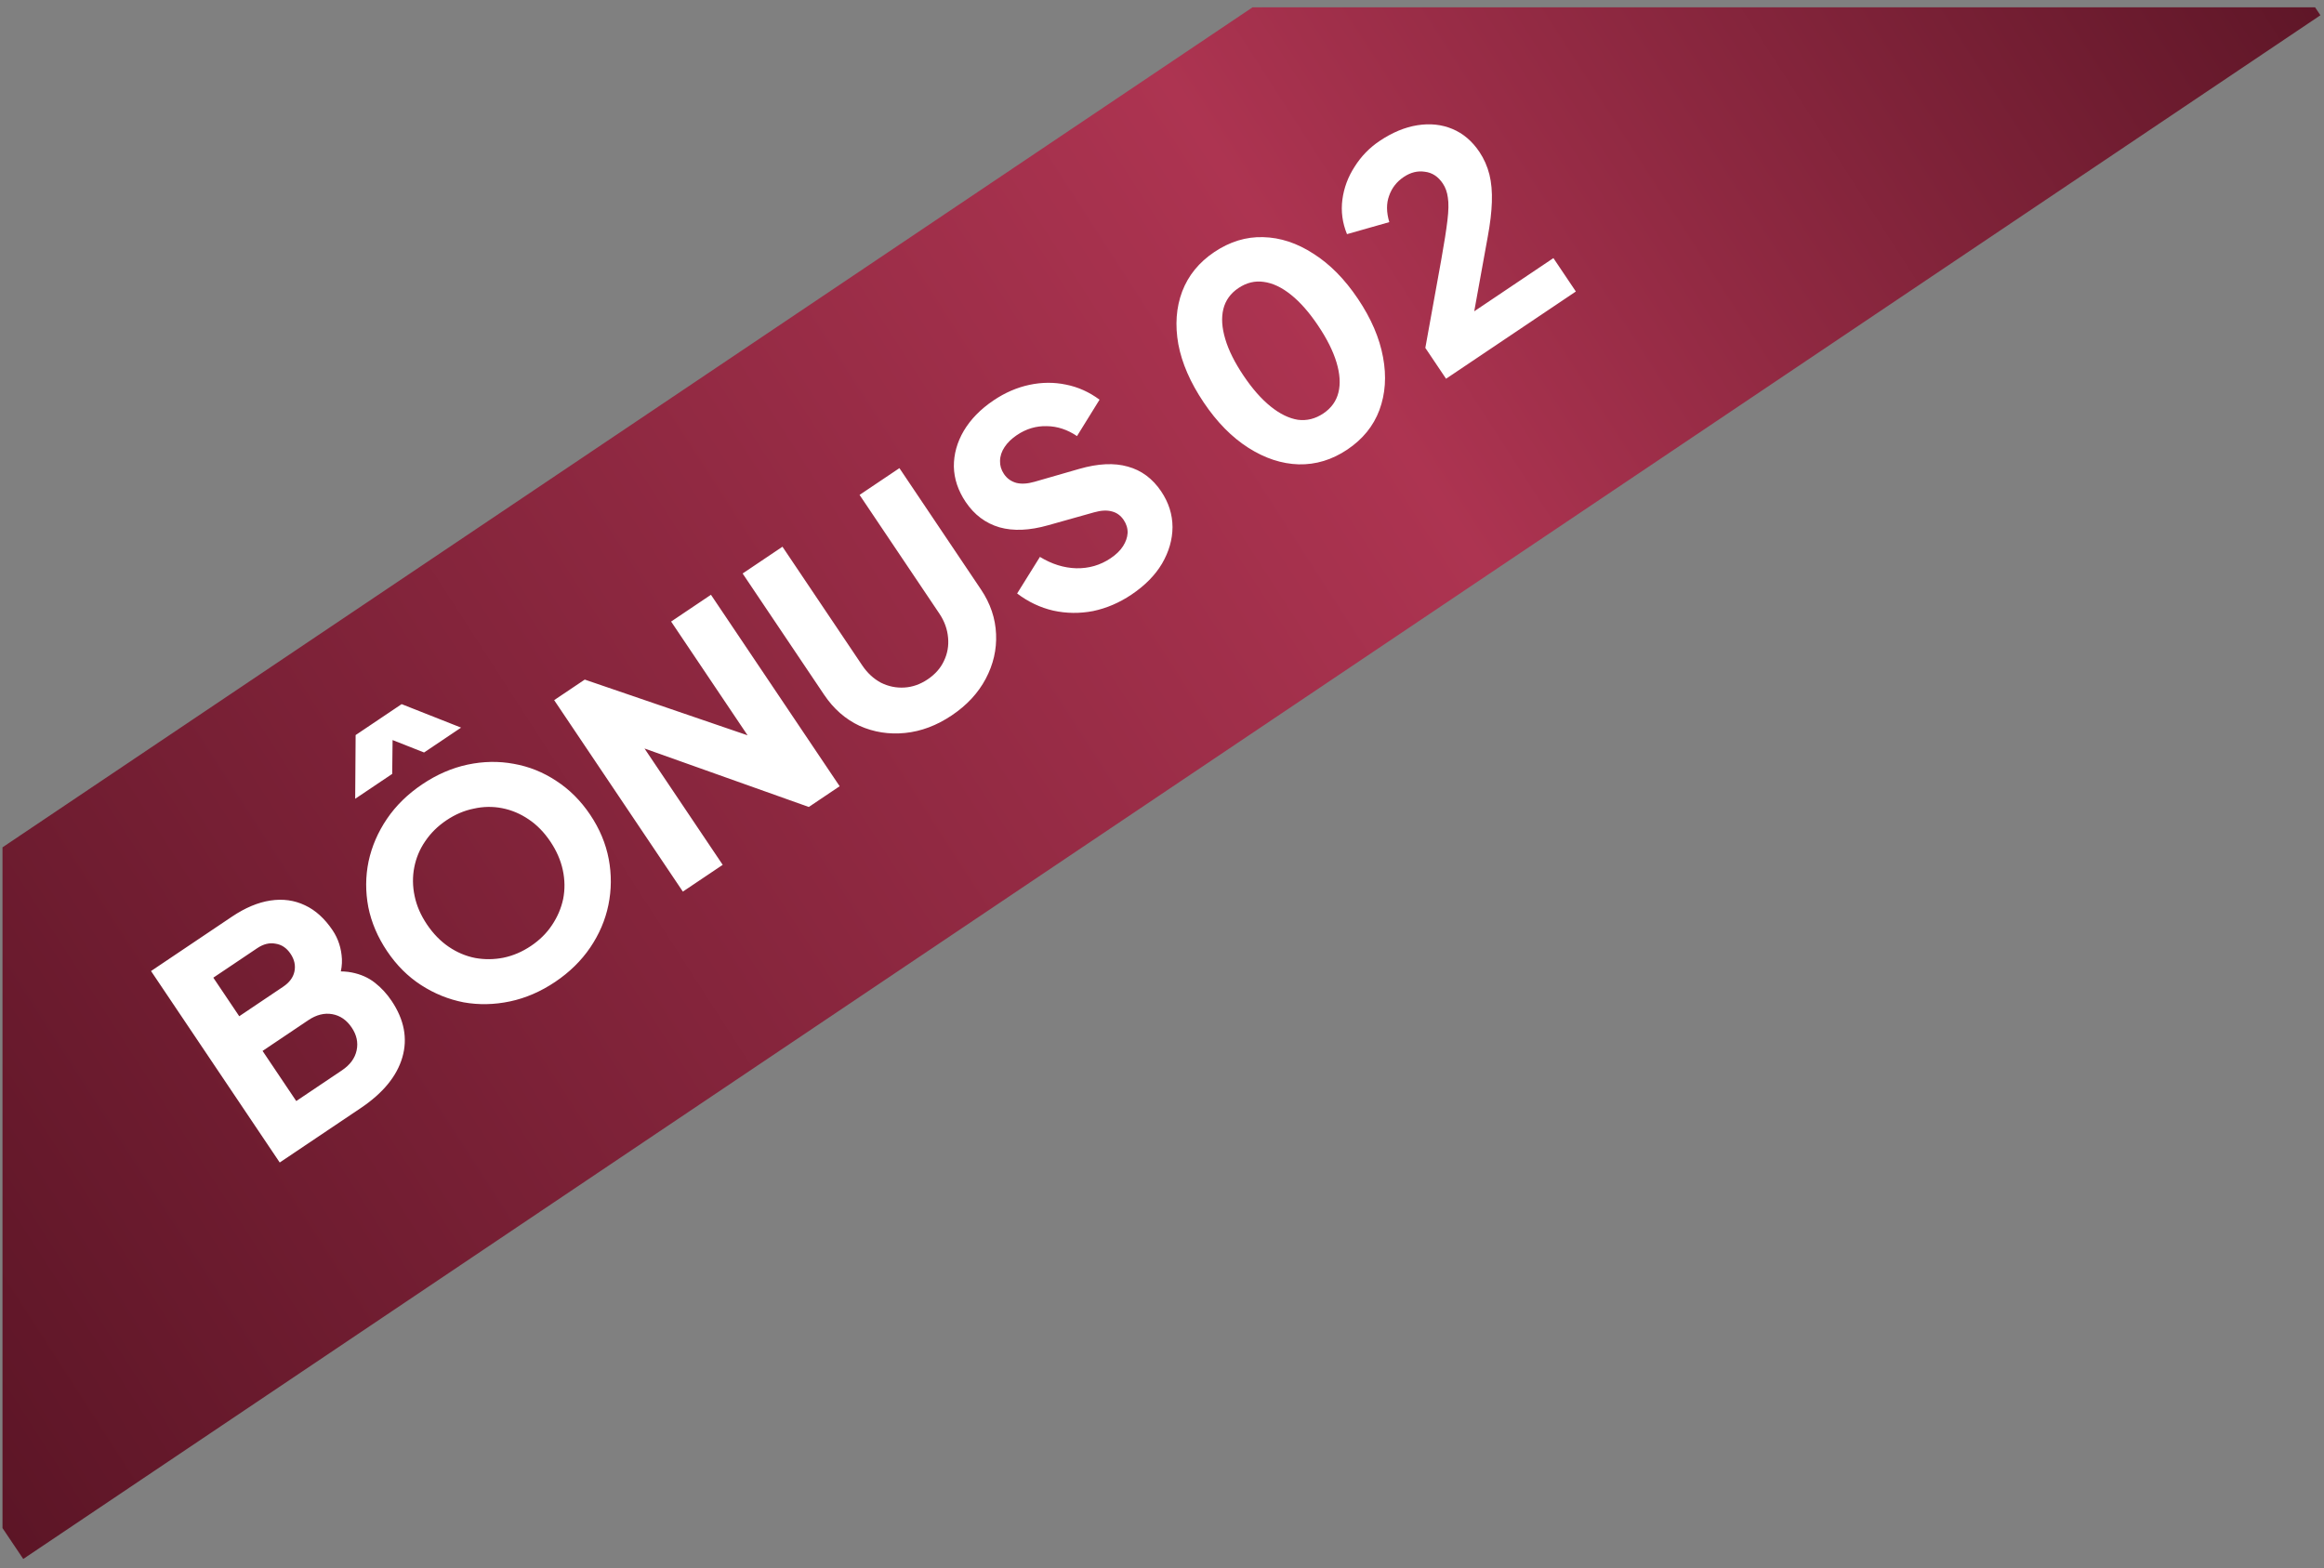
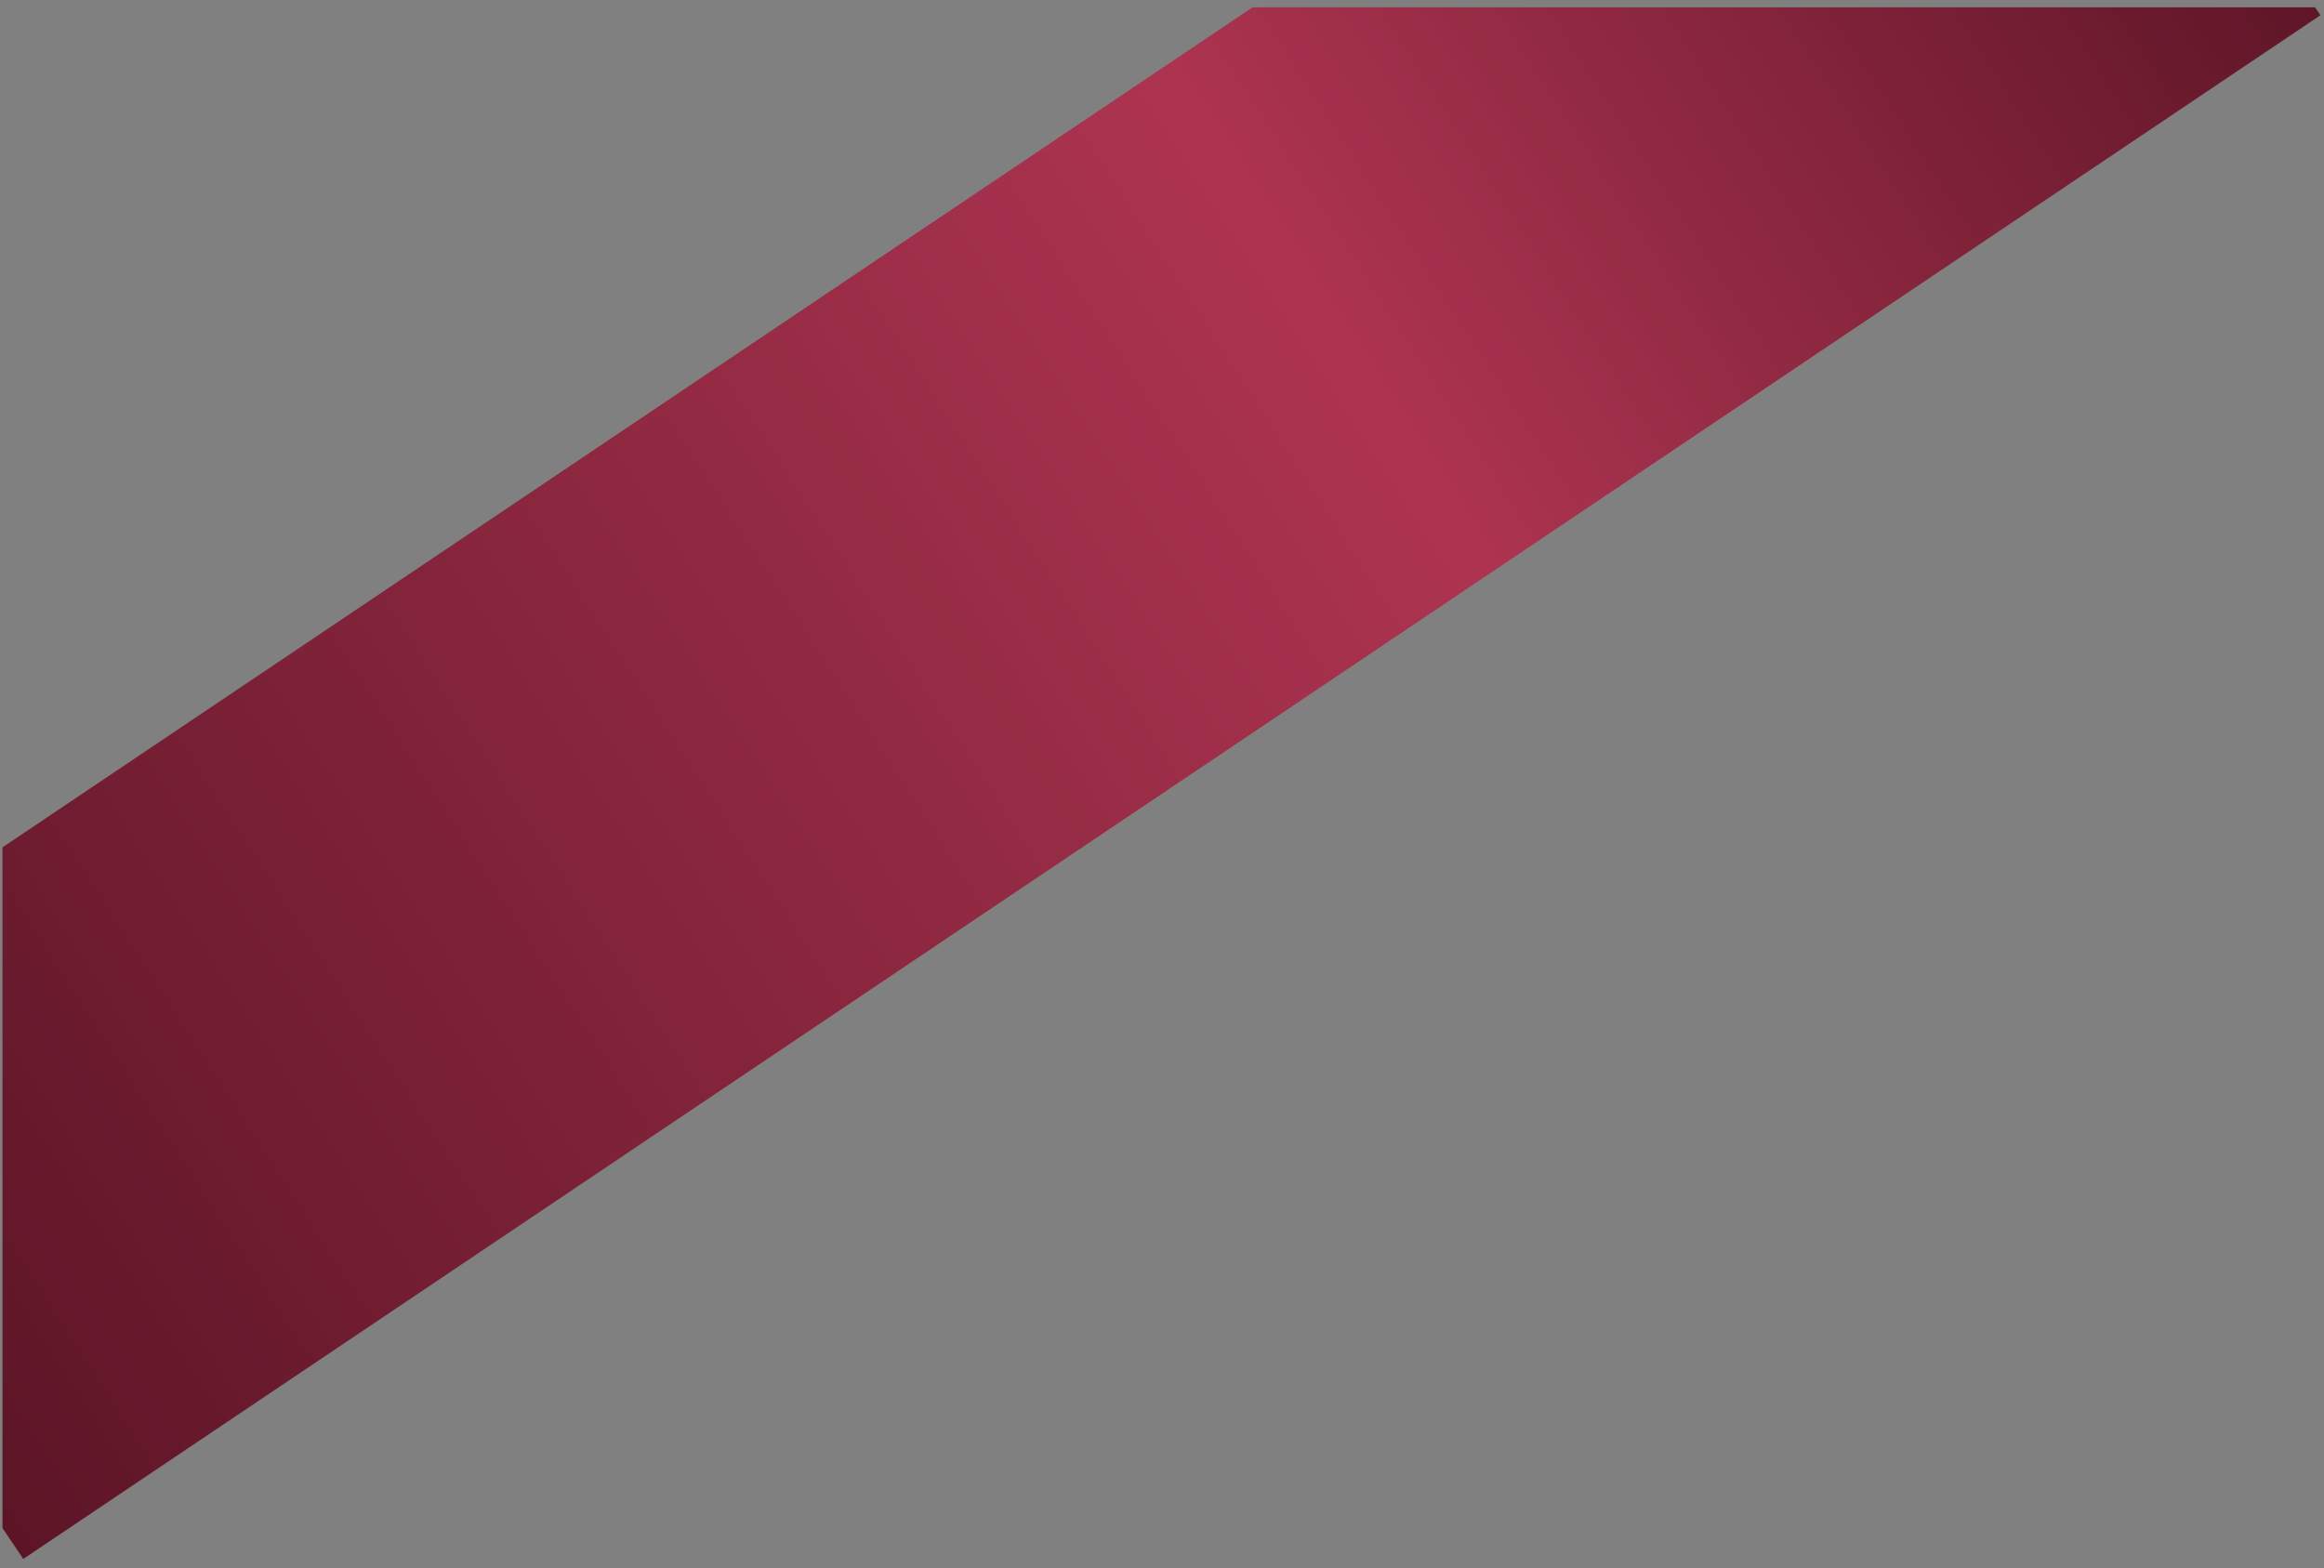
<svg xmlns="http://www.w3.org/2000/svg" width="246" height="166" viewBox="0 0 246 166" fill="none">
  <rect x="0" y="0" width="246" height="166" fill="#808080" stroke="none" />
  <path fill-rule="evenodd" clip-rule="evenodd" d="M0.264 89.706L132.585 0.773H245.054L245.621 1.616L2.461 165.044L0.264 161.775V89.706Z" fill="url(#paint0_linear_51_199)" />
-   <path d="M29.61 123.072L15.987 102.802L24.557 97.042C25.954 96.103 27.31 95.534 28.624 95.336C29.939 95.137 31.158 95.305 32.281 95.84C33.392 96.357 34.369 97.242 35.21 98.493C35.807 99.382 36.135 100.399 36.194 101.544C36.241 102.672 35.885 103.885 35.126 105.185L33.736 103.118C35.087 102.815 36.247 102.76 37.218 102.95C38.188 103.14 39.014 103.507 39.695 104.05C40.364 104.575 40.948 105.209 41.448 105.953C42.789 107.948 43.169 109.944 42.589 111.94C42.008 113.937 40.539 115.727 38.181 117.312L29.61 123.072ZM31.359 116.565L36.202 113.31C37.054 112.737 37.57 112.035 37.749 111.204C37.928 110.373 37.755 109.567 37.23 108.787C36.694 107.989 36.007 107.516 35.17 107.367C34.333 107.219 33.489 107.431 32.636 108.004L27.793 111.259L31.359 116.565ZM25.324 107.586L29.977 104.459C30.63 104.02 31.025 103.491 31.162 102.873C31.305 102.224 31.169 101.591 30.755 100.974C30.34 100.357 29.812 100.002 29.169 99.907C28.532 99.782 27.887 99.939 27.234 100.378L22.581 103.505L25.324 107.586ZM58.764 103.952C57.24 104.976 55.648 105.664 53.989 106.016C52.329 106.368 50.693 106.401 49.08 106.116C47.472 105.801 45.969 105.191 44.572 104.287C43.174 103.383 41.976 102.188 40.976 100.7C39.976 99.213 39.313 97.658 38.986 96.034C38.676 94.399 38.685 92.787 39.013 91.197C39.358 89.596 40.007 88.093 40.96 86.689C41.912 85.285 43.159 84.065 44.701 83.029C46.243 81.993 47.844 81.299 49.503 80.947C51.163 80.596 52.79 80.568 54.386 80.865C55.999 81.15 57.495 81.751 58.875 82.667C60.272 83.571 61.471 84.766 62.471 86.254C63.47 87.741 64.125 89.303 64.434 90.938C64.743 92.574 64.731 94.201 64.398 95.821C64.07 97.41 63.43 98.907 62.478 100.311C61.525 101.714 60.287 102.928 58.764 103.952ZM56.204 100.143C57.129 99.521 57.871 98.785 58.432 97.934C59.011 97.072 59.404 96.149 59.613 95.166C59.809 94.165 59.796 93.147 59.574 92.111C59.352 91.075 58.912 90.068 58.253 89.088C57.595 88.109 56.834 87.33 55.971 86.751C55.096 86.154 54.158 85.758 53.157 85.561C52.157 85.365 51.154 85.381 50.148 85.609C49.149 85.807 48.186 86.217 47.261 86.838C46.336 87.46 45.584 88.202 45.006 89.065C44.433 89.898 44.048 90.815 43.852 91.816C43.656 92.816 43.669 93.835 43.891 94.87C44.101 95.888 44.535 96.886 45.193 97.866C45.852 98.845 46.618 99.634 47.493 100.23C48.369 100.827 49.307 101.224 50.307 101.42C51.296 101.598 52.29 101.588 53.29 101.391C54.307 101.181 55.279 100.765 56.204 100.143ZM37.597 84.565L37.644 77.819L42.514 74.545L48.807 77.031L44.889 79.664L41.556 78.349L41.515 81.932L37.597 84.565ZM72.282 94.392L58.659 74.122L61.897 71.946L82.417 78.97L80.95 80.549L71.039 65.802L75.256 62.967L88.879 83.237L85.615 85.432L65.212 78.171L66.515 76.702L76.5 91.558L72.282 94.392ZM100.749 75.734C99.153 76.807 97.504 77.428 95.801 77.598C94.098 77.768 92.494 77.516 90.988 76.843C89.488 76.14 88.239 75.044 87.239 73.557L78.608 60.715L82.825 57.88L91.273 70.45C91.81 71.248 92.47 71.858 93.253 72.279C94.043 72.671 94.868 72.84 95.728 72.788C96.589 72.737 97.409 72.449 98.189 71.925C98.987 71.388 99.564 70.737 99.918 69.972C100.291 69.195 100.437 68.373 100.355 67.507C100.278 66.61 99.972 65.762 99.436 64.964L90.987 52.394L95.205 49.56L103.836 62.402C104.836 63.889 105.369 65.466 105.436 67.133C105.509 68.769 105.145 70.344 104.344 71.856C103.544 73.368 102.345 74.661 100.749 75.734ZM119.758 62.958C118.488 63.811 117.138 64.389 115.709 64.692C114.286 64.964 112.879 64.948 111.49 64.644C110.119 64.328 108.844 63.723 107.665 62.831L110.078 58.957C111.329 59.722 112.613 60.124 113.928 60.161C115.262 60.187 116.473 59.834 117.561 59.102C118.142 58.712 118.579 58.286 118.875 57.824C119.17 57.362 119.332 56.898 119.36 56.431C119.377 55.946 119.239 55.486 118.946 55.051C118.629 54.579 118.216 54.278 117.706 54.146C117.184 53.997 116.548 54.029 115.797 54.244L110.947 55.608C108.979 56.167 107.264 56.24 105.802 55.828C104.327 55.397 103.133 54.501 102.218 53.141C101.414 51.943 100.997 50.696 100.968 49.399C100.957 48.09 101.307 46.828 102.017 45.613C102.746 44.386 103.8 43.309 105.178 42.382C106.394 41.566 107.658 41.018 108.973 40.741C110.287 40.463 111.572 40.455 112.828 40.717C114.102 40.967 115.289 41.499 116.389 42.313L114.003 46.168C112.988 45.481 111.923 45.13 110.808 45.116C109.68 45.084 108.626 45.397 107.647 46.056C107.085 46.433 106.647 46.859 106.333 47.333C106.02 47.807 105.861 48.296 105.857 48.799C105.841 49.284 105.979 49.744 106.271 50.179C106.588 50.651 107.023 50.965 107.575 51.12C108.115 51.258 108.76 51.219 109.511 51.004L114.243 49.64C116.229 49.069 117.938 48.987 119.37 49.394C120.821 49.788 122.003 50.666 122.917 52.026C123.71 53.205 124.108 54.465 124.113 55.804C124.106 57.126 123.735 58.415 123 59.673C122.272 60.9 121.191 61.995 119.758 62.958ZM142.617 47.594C141.002 48.679 139.286 49.201 137.467 49.16C135.667 49.106 133.892 48.521 132.142 47.407C130.392 46.292 128.816 44.691 127.414 42.605C126 40.501 125.104 38.444 124.727 36.433C124.367 34.41 124.503 32.554 125.133 30.867C125.781 29.167 126.913 27.775 128.527 26.69C130.178 25.58 131.903 25.052 133.704 25.106C135.522 25.148 137.297 25.732 139.029 26.859C140.767 27.956 142.337 29.547 143.739 31.633C145.141 33.719 146.027 35.783 146.399 37.824C146.776 39.835 146.647 41.7 146.011 43.417C145.38 45.105 144.249 46.497 142.617 47.594ZM140.084 43.767C140.918 43.206 141.449 42.468 141.676 41.552C141.903 40.636 141.835 39.575 141.473 38.37C141.111 37.165 140.46 35.864 139.521 34.468C138.583 33.071 137.63 31.987 136.663 31.214C135.685 30.424 134.719 29.967 133.767 29.843C132.833 29.707 131.94 29.926 131.087 30.499C130.253 31.06 129.722 31.798 129.495 32.714C129.268 33.63 129.336 34.691 129.698 35.896C130.048 37.083 130.692 38.374 131.631 39.771C132.558 41.15 133.51 42.234 134.489 43.024C135.468 43.815 136.431 44.287 137.377 44.441C138.329 44.565 139.231 44.34 140.084 43.767ZM153.068 40.096L150.874 36.831L152.548 27.569C152.875 25.743 153.097 24.33 153.214 23.329C153.338 22.298 153.353 21.498 153.26 20.929C153.185 20.347 153.007 19.848 152.727 19.431C152.227 18.687 151.592 18.271 150.822 18.183C150.058 18.065 149.313 18.249 148.587 18.737C147.844 19.237 147.328 19.899 147.04 20.725C146.74 21.532 146.746 22.462 147.06 23.516L142.582 24.788C142.092 23.589 141.93 22.369 142.095 21.125C142.26 19.882 142.692 18.723 143.392 17.647C144.078 16.553 144.957 15.647 146.027 14.928C147.369 14.026 148.707 13.469 150.04 13.258C151.372 13.047 152.606 13.178 153.742 13.653C154.877 14.128 155.829 14.936 156.597 16.079C157.084 16.805 157.439 17.607 157.66 18.485C157.87 19.345 157.955 20.314 157.917 21.393C157.884 22.442 157.741 23.658 157.485 25.041L156.051 32.956L164.431 27.324L166.808 30.861L153.068 40.096Z" fill="white" />
  <defs>
    <linearGradient id="paint0_linear_51_199" x1="-15.944" y1="137.663" x2="234.122" y2="-23.426" gradientUnits="userSpaceOnUse">
      <stop stop-color="#5C1526" />
      <stop offset="0.63" stop-color="#AD3451" />
      <stop offset="1" stop-color="#5C1526" />
    </linearGradient>
  </defs>
</svg>